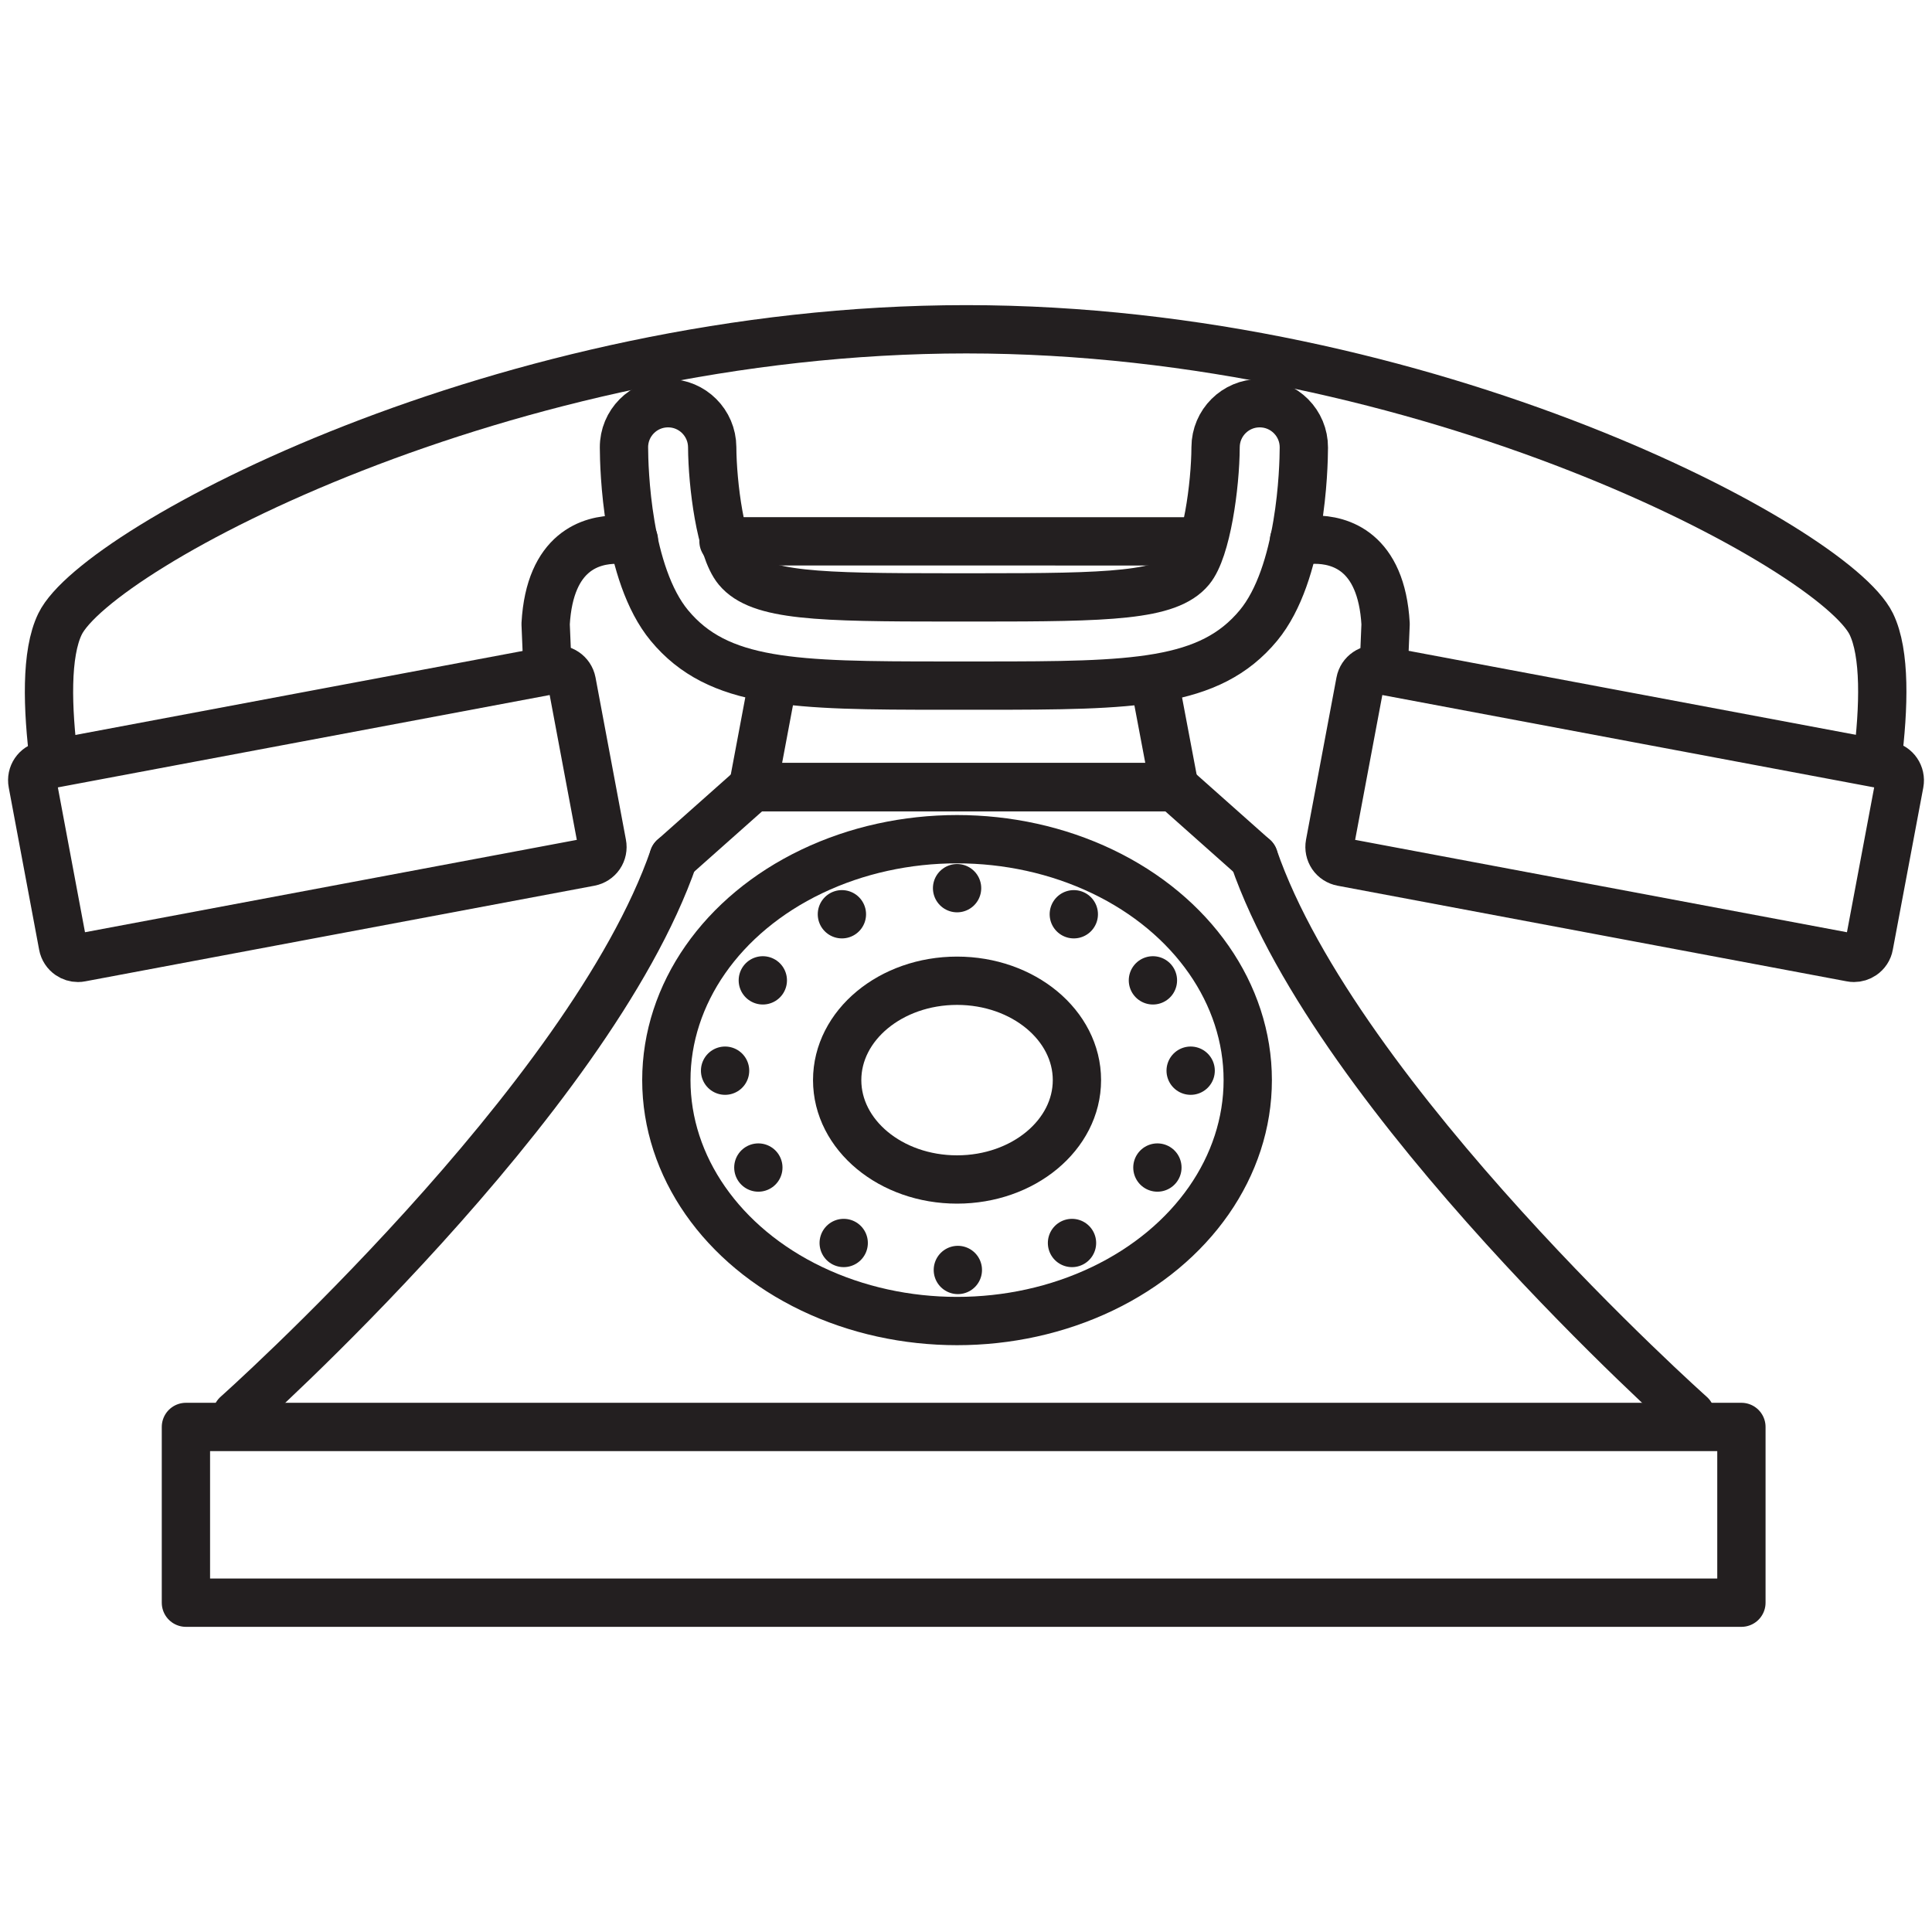
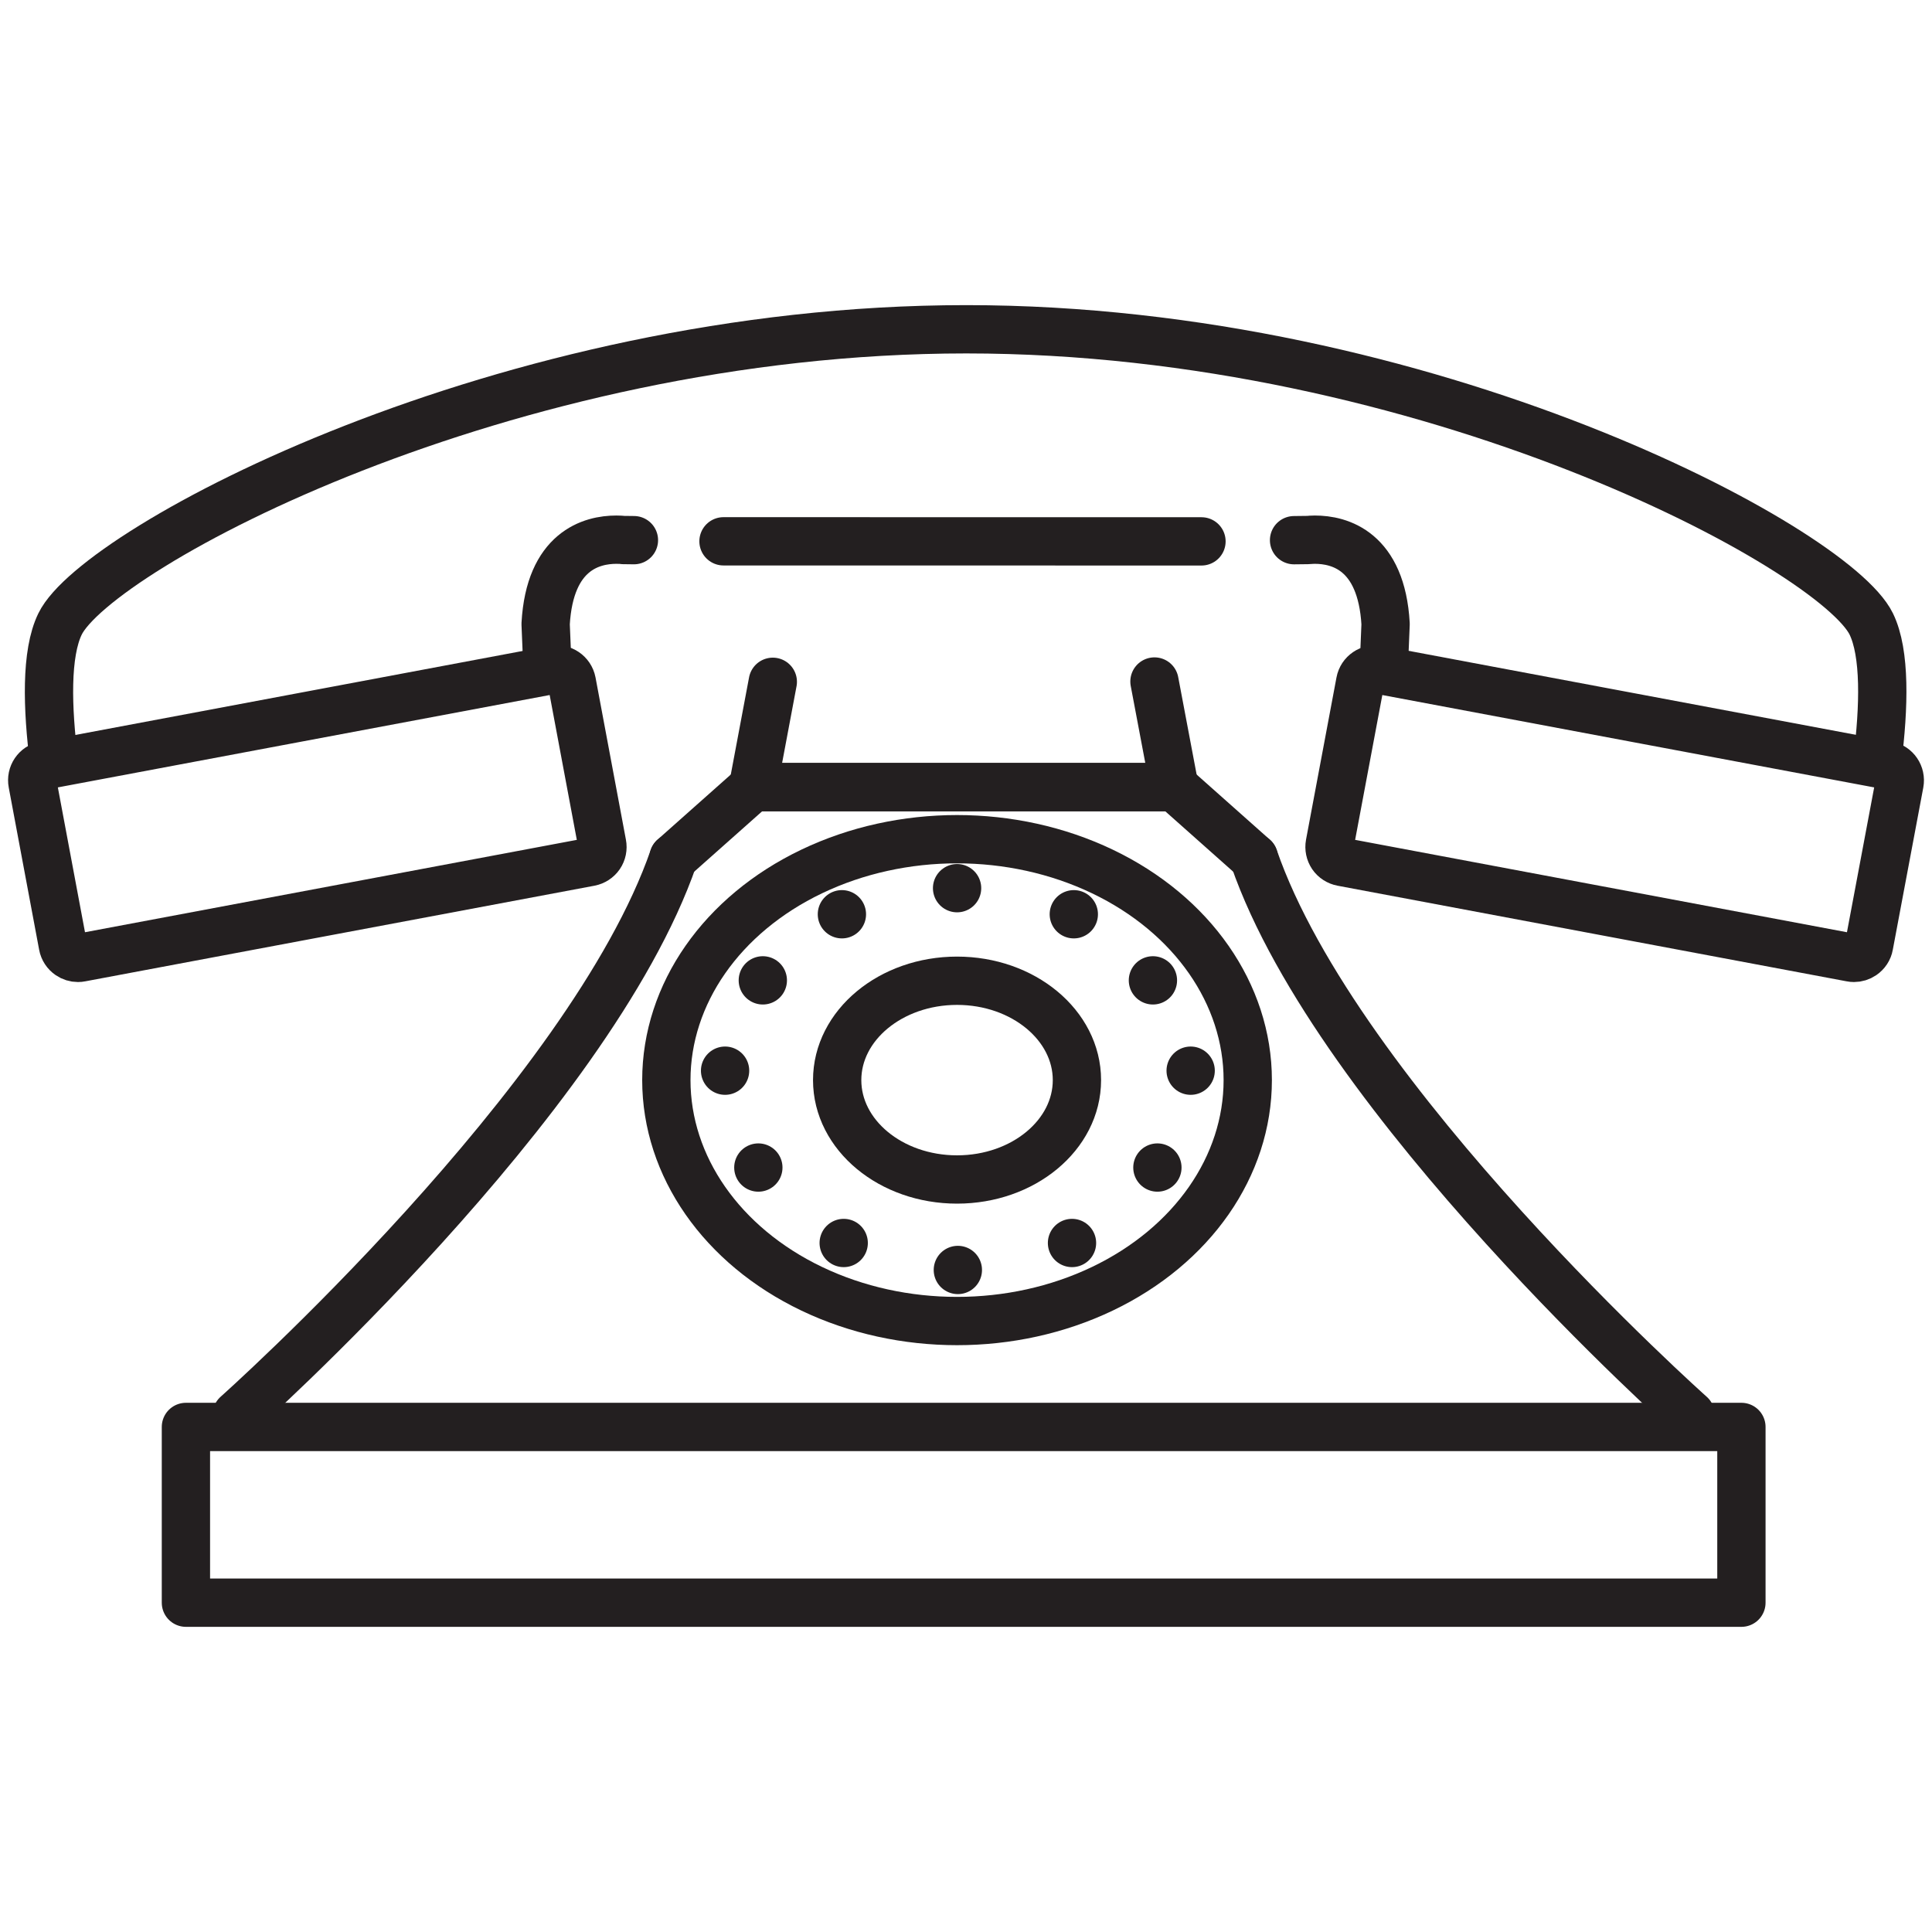
<svg xmlns="http://www.w3.org/2000/svg" version="1.1" id="Layer_1" x="0px" y="0px" width="60px" height="60px" viewBox="0 0 60 60" style="enable-background:new 0 0 60 60;" xml:space="preserve">
  <style type="text/css">

	
		.st0{fill-rule:evenodd;clip-rule:evenodd;fill:none;stroke:#231F20;stroke-width:1.5;stroke-linecap:round;stroke-linejoin:round;stroke-miterlimit:10;}
	.st1{fill:none;stroke:#231F20;stroke-width:1.5;stroke-linecap:round;stroke-linejoin:round;stroke-miterlimit:10;}

</style>
  <g>
    <polyline class="st1" points="38.939,26.637 36.473,24.445 23.385,24.445 20.918,26.637  " />
    <path class="st1" d="M20.918,26.637c-2.605,7.538-13.567,17.3-13.567,17.3" />
    <path class="st1" d="M52.505,43.938c0,0-10.963-9.762-13.565-17.3" />
    <polyline class="st1" points="24,21.174 23.385,24.445 36.473,24.445 35.853,21.165  " />
    <rect x="5.774" y="44.315" class="st1" width="48.307" height="5.458" />
    <path class="st1" d="M16.999,20.671l-0.054-1.293c0.128-2.278,1.431-2.618,2.197-2.618c0.096,0,0.156,0.006,0.165,0.007   c0.017,0.003,0.034,0.003,0.052,0.004l0.328,0.004" />
    <path class="st1" d="M58.302,23.626c0.211-1.674,0.254-3.343-0.189-4.25c-1.15-2.353-13.756-9.15-28.104-9.15   c-14.373,0-26.994,6.797-28.143,9.15c-0.448,0.915-0.401,2.605-0.186,4.294" />
    <path class="st1" d="M40.188,16.776l0.429-0.005c0.016,0,0.032-0.001,0.05-0.003c0.011-0.001,0.072-0.008,0.167-0.008   c0.767,0,2.067,0.34,2.197,2.618l-0.055,1.331" />
    <line class="st1" x1="22.469" y1="16.811" x2="37.313" y2="16.813" />
-     <path class="st1" d="M39.126,12.522c0,0-0.002,0-0.005,0c-0.755,0-1.367,0.61-1.37,1.365c-0.006,1.2-0.279,3.185-0.781,3.791   c-0.69,0.833-2.522,0.875-6.587,0.875c-0.037,0-0.86,0-0.897,0c-4.064,0-5.896-0.042-6.587-0.875   c-0.521-0.629-0.775-2.633-0.781-3.791c-0.005-0.755-0.617-1.365-1.37-1.365c-0.003,0-0.005,0-0.007,0   c-0.756,0.003-1.368,0.619-1.363,1.376c0.002,0.642,0.082,3.925,1.411,5.528c1.516,1.828,3.873,1.866,8.509,1.866   c0.1,0,1.173,0,1.272,0c4.635,0,6.995-0.038,8.511-1.866c1.329-1.603,1.409-4.887,1.411-5.528   C40.496,13.142,39.884,12.525,39.126,12.522z" />
    <path class="st1" d="M58.612,23.767l-15.815-2.97c-0.256-0.048-0.506,0.121-0.554,0.379l-0.946,5.038   c-0.023,0.125,0.004,0.253,0.074,0.357c0.071,0.104,0.182,0.175,0.306,0.198l15.812,2.97c0.03,0.006,0.059,0.009,0.089,0.009   c0.094,0,0.189-0.029,0.268-0.083c0.104-0.071,0.178-0.18,0.199-0.305l0.947-5.038C59.04,24.063,58.87,23.814,58.612,23.767z" />
    <path class="st1" d="M1.387,23.767l15.814-2.97c0.256-0.048,0.506,0.121,0.556,0.379l0.944,5.038   c0.024,0.125-0.002,0.253-0.073,0.357c-0.072,0.104-0.183,0.175-0.304,0.198l-15.815,2.97c-0.03,0.006-0.059,0.009-0.089,0.009   c-0.094,0-0.188-0.029-0.267-0.083c-0.104-0.071-0.177-0.18-0.2-0.305l-0.944-5.038C0.959,24.063,1.128,23.814,1.387,23.767z" />
    <ellipse class="st1" cx="29.722" cy="33.544" rx="9.028" ry="7.482" />
    <g>
      <line class="st1" x1="29.723" y1="27.583" x2="29.723" y2="27.583" />
      <g>
        <line class="st1" x1="33.348" y1="28.393" x2="33.348" y2="28.393" />
        <line class="st1" x1="35.805" y1="30.446" x2="35.805" y2="30.446" />
        <line class="st1" x1="36.977" y1="33.251" x2="36.977" y2="33.251" />
        <line class="st1" x1="35.944" y1="36.259" x2="35.944" y2="36.259" />
        <line class="st1" x1="33.292" y1="38.602" x2="33.292" y2="38.602" />
      </g>
      <g>
        <line class="st1" x1="26.146" y1="28.393" x2="26.146" y2="28.393" />
        <line class="st1" x1="23.69" y1="30.446" x2="23.69" y2="30.446" />
        <line class="st1" x1="22.518" y1="33.251" x2="22.518" y2="33.251" />
        <line class="st1" x1="23.551" y1="36.259" x2="23.551" y2="36.259" />
        <line class="st1" x1="26.202" y1="38.602" x2="26.202" y2="38.602" />
      </g>
      <line class="st1" x1="29.747" y1="39.44" x2="29.747" y2="39.44" />
    </g>
    <ellipse class="st1" cx="29.722" cy="33.544" rx="3.723" ry="3.086" />
  </g>
</svg>